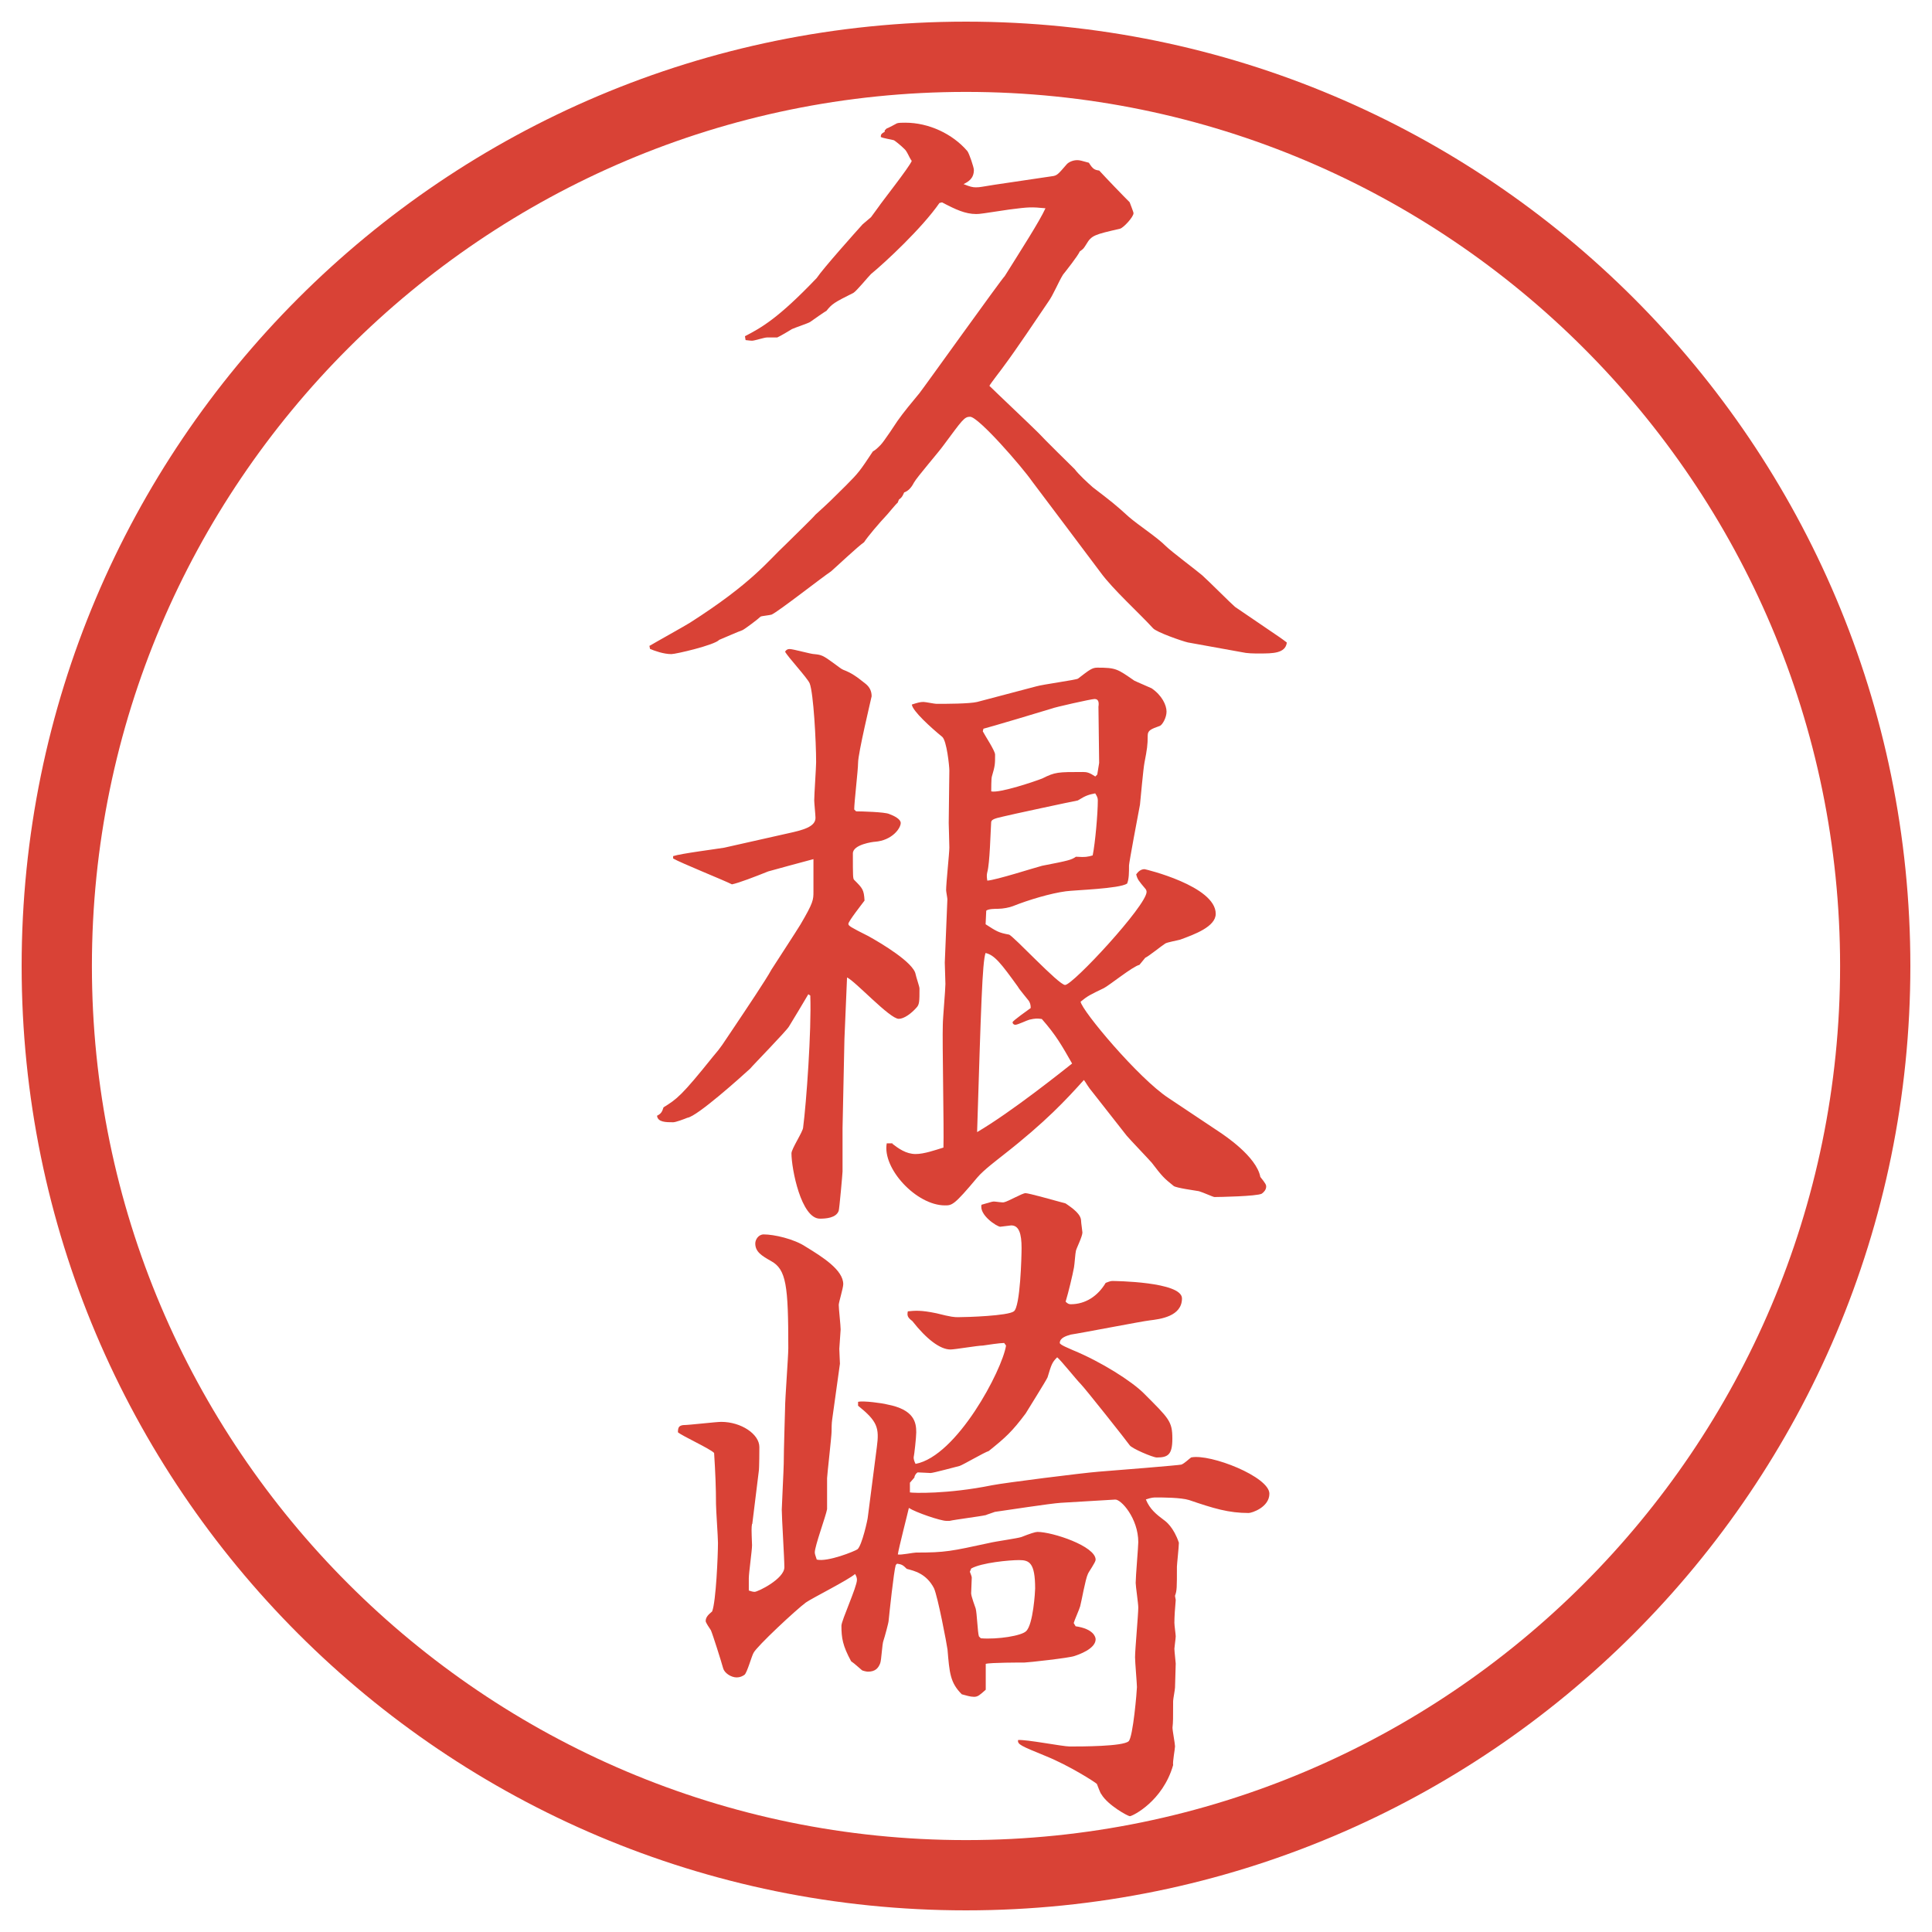
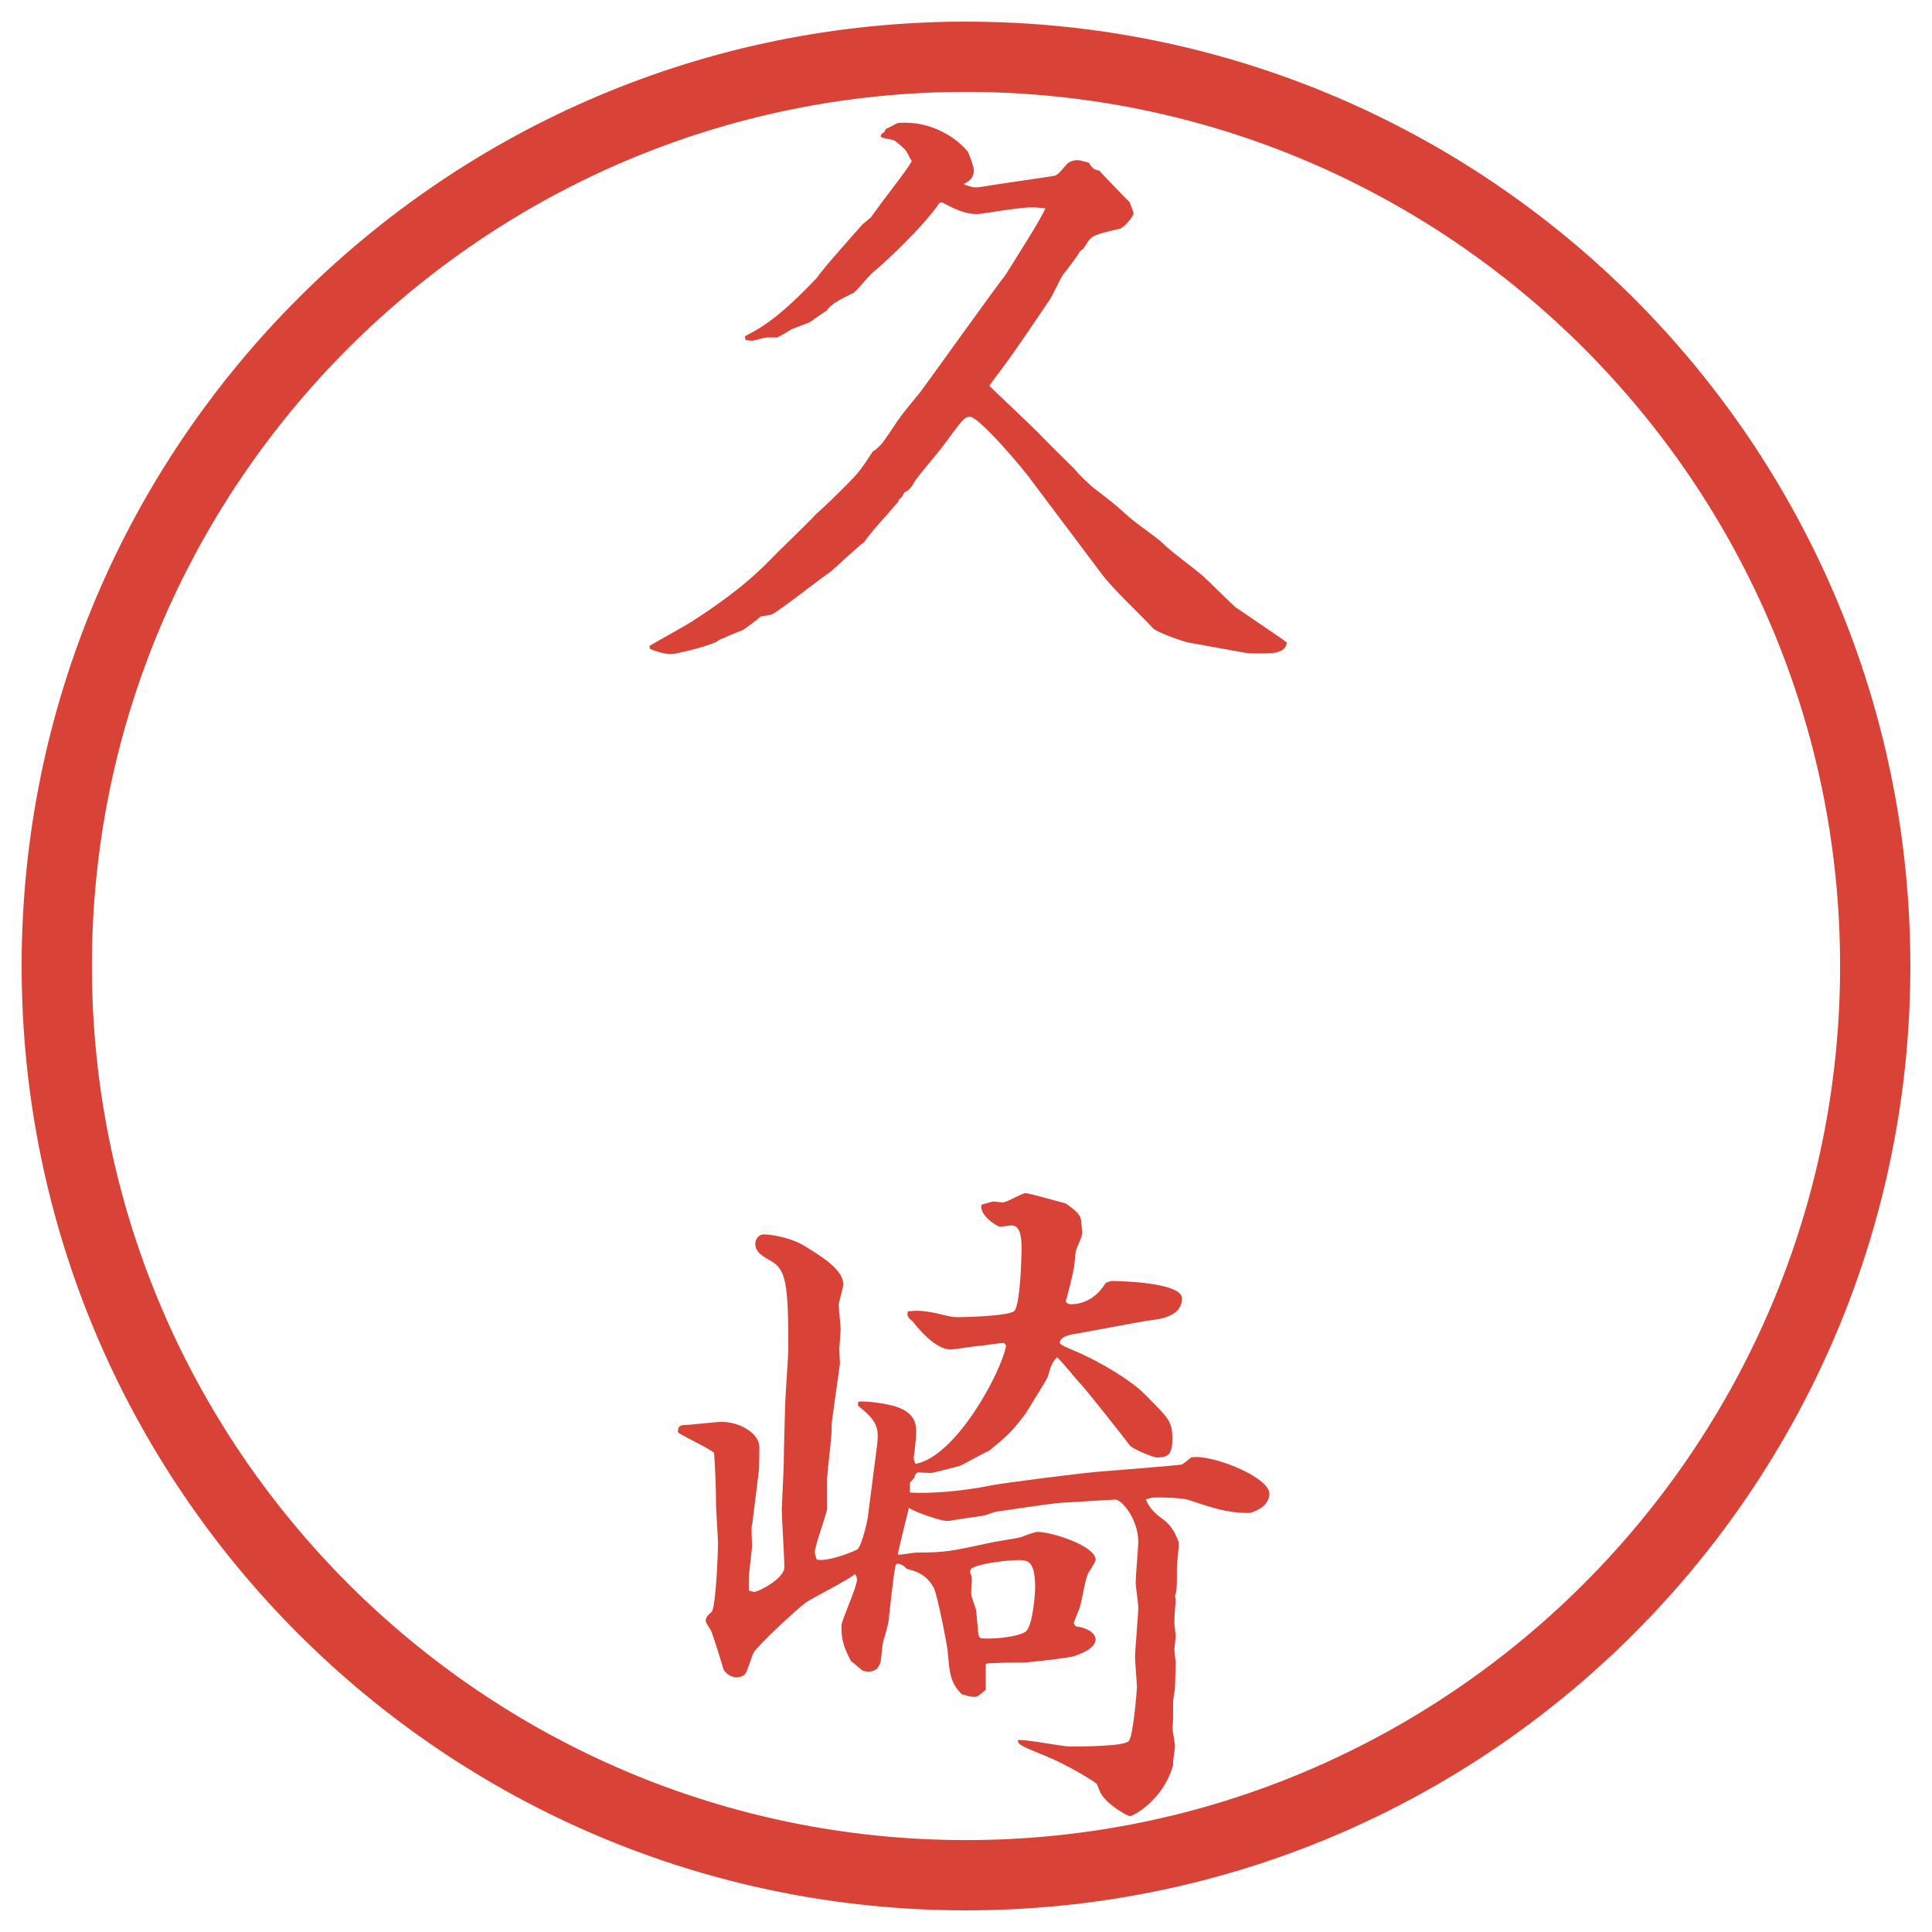
<svg xmlns="http://www.w3.org/2000/svg" version="1.1" viewBox="0 0 27.496 27.496">
  <g>
    <g id="_レイヤー_1" data-name="レイヤー_1">
      <g id="_楕円形_1" data-name="楕円形_1">
        <path d="M13.748,1.308c6.859,0,12.44,5.581,12.44,12.44s-5.581,12.44-12.44,12.44S1.308,20.607,1.308,13.748,6.889,1.308,13.748,1.308M13.748.308C6.325.308.308,6.325.308,13.748s6.017,13.44,13.44,13.44,13.44-6.017,13.44-13.44S21.171.308,13.748.308h0Z" fill="#d94236" />
      </g>
      <g>
        <path d="M9.24,9.194c.092-.055.506-.285.58-.332.892-.57,1.104-.874,1.361-1.113.12-.12.387-.377.423-.423.203-.184.23-.212.433-.414.184-.184.203-.212.386-.488.037-.019.064-.046.11-.092.046-.046.221-.312.239-.34.083-.12.221-.285.313-.396.046-.055,1.178-1.638,1.214-1.666.23-.368.497-.782.58-.966-.202-.019-.23-.019-.516.018-.368.055-.414.064-.469.064-.156,0-.294-.064-.487-.166l-.037.009c-.249.359-.773.846-.975,1.012-.046.046-.203.239-.249.267-.276.138-.304.156-.386.258-.009,0-.193.129-.23.156-.028.019-.221.083-.258.101-.028.019-.184.11-.211.12h-.147c-.037,0-.175.046-.211.046-.028,0-.083-.009-.092-.009l-.009-.055c.23-.12.469-.249,1.021-.828.092-.138.57-.672.653-.764l.12-.102.101-.138c.055-.083.442-.571.479-.663-.037-.046-.064-.138-.11-.175-.046-.046-.138-.12-.147-.12-.027-.009-.156-.028-.184-.046,0-.037.009-.046.056-.074v-.019l.027-.027c.028-.009.129-.064.147-.074.027-.009.073-.009.12-.009.331,0,.671.157.883.405.027.037.092.23.092.267,0,.12-.074.166-.147.202.092.037.129.046.175.046.064,0,.083-.009.267-.037l.81-.12c.082-.009.091-.027.22-.175.027-.027.083-.055.146-.055.037,0,.064.009.166.037.056.092.083.102.147.111.11.12.34.359.433.451.009.027.055.138.055.156,0,.055-.147.212-.193.221-.358.083-.404.092-.479.221-.036.055-.036.064-.092.101-.027.064-.202.285-.239.331-.064.102-.137.286-.21.387-.175.258-.451.672-.636.92-.018.028-.184.239-.202.276.102.101.599.57.699.671.056.064.505.506.515.515.055.074.184.193.258.258.275.211.312.239.515.423.139.12.396.285.524.414.074.074.442.35.516.414s.423.414.469.451l.636.433c.036.027.055.037.101.074-.019.156-.202.156-.387.156-.092,0-.175,0-.257-.019l-.764-.138c-.083-.019-.451-.147-.497-.203-.202-.221-.57-.552-.745-.792-.156-.211-.948-1.26-.975-1.297-.147-.211-.764-.92-.883-.92-.083,0-.11.046-.377.405-.064.092-.377.451-.423.534q-.056.11-.138.138c-.028.064-.037.074-.074.101l-.019.046c-.027.019-.128.147-.147.166-.12.128-.276.312-.331.396-.083.055-.405.359-.469.414-.138.092-.746.57-.847.616-.028.009-.138.019-.156.028-.037.037-.221.175-.258.193-.055.018-.285.12-.331.138-.064.074-.617.203-.681.203-.11,0-.239-.046-.304-.074l-.009-.046Z" fill="#d94236" />
-         <path d="M9.581,12.184c.11-.037.625-.102.727-.12l.902-.203c.211-.046.396-.092.396-.221,0-.037-.018-.212-.018-.249,0-.083.027-.469.027-.543,0-.294-.037-.984-.092-1.123-.037-.083-.313-.377-.35-.451.018-.027.037-.037.064-.037.055,0,.303.073.358.073.092.009.12.019.258.12.064.046.12.092.147.102.12.046.184.092.322.202.055.046.083.102.083.175-.009.046-.193.81-.193.948,0,.101-.055.562-.055.663l.027.027c.074,0,.405.009.469.037.074.027.166.074.166.129,0,.073-.12.248-.368.267-.019,0-.313.037-.313.166,0,.322,0,.359.019.377.12.12.138.138.147.294-.027.037-.23.294-.23.331,0,.028.028.046.285.175.184.102.645.377.672.543.009.046.055.175.055.202,0,.185,0,.23-.046.276-.074.083-.175.156-.249.156-.129,0-.616-.534-.736-.589l-.037.874-.027,1.27v.617c0,.027-.046.543-.055.561-.037.102-.184.111-.267.111-.267,0-.405-.709-.405-.93,0-.064.166-.312.166-.368.046-.35.12-1.38.102-1.877l-.028-.019c-.037.064-.23.387-.276.46-.037.064-.524.562-.552.599-.12.11-.754.681-.893.699-.046.019-.166.064-.202.064-.102,0-.221,0-.23-.093.055-.027.073-.055.092-.119.193-.12.258-.166.708-.727.12-.139.129-.166.285-.396.184-.275.469-.699.543-.837.064-.101.359-.552.414-.644.184-.313.184-.35.184-.469v-.46c-.102.027-.617.166-.644.175-.184.074-.423.166-.516.184-.128-.064-.727-.304-.837-.368v-.037ZM12.7,16.278c.083.064.193.146.331.146.12,0,.276-.055.396-.092.009-.276-.018-1.5-.009-1.748,0-.092.037-.497.037-.58,0-.046-.009-.267-.009-.304l.037-.902c0-.018-.018-.11-.018-.129,0-.101.046-.524.046-.607,0-.055-.009-.322-.009-.35,0-.12.009-.635.009-.746,0-.064-.037-.423-.101-.479-.157-.128-.423-.368-.433-.46.083-.027.12-.037.166-.037.028,0,.157.027.184.027.129,0,.469,0,.58-.027l.838-.221c.092-.028.57-.092.597-.111.166-.128.202-.156.276-.156.267,0,.285.019.524.184.036.019.211.092.248.11.147.101.212.239.212.332,0,.083-.056.184-.093.202-.128.046-.175.064-.175.138,0,.138-.009.193-.046.386-.018.092-.055.515-.064.598-.027.138-.156.828-.156.865,0,.102,0,.193-.027.258-.11.074-.745.092-.874.11-.211.028-.524.12-.754.212-.046.018-.138.037-.211.037-.037,0-.138,0-.166.027l-.009.193c.157.101.184.12.332.147.055.009.708.717.799.717.111,0,1.16-1.131,1.16-1.325,0-.019-.01-.037-.019-.046-.092-.11-.11-.129-.129-.203.027-.037.064-.074.119-.074.01,0,1.013.239,1.013.635,0,.184-.304.294-.506.368-.028.009-.185.037-.212.055-.046.028-.239.184-.285.203l-.083.101c-.092.019-.433.295-.506.331-.193.093-.23.11-.331.193.018.129.828,1.095,1.251,1.371l.745.497c.037.027.506.331.562.626.073.092.083.11.083.138,0,.046-.037.083-.064.101-.074.037-.607.047-.672.047-.019,0-.156-.064-.221-.083-.056-.01-.322-.046-.359-.074-.138-.11-.165-.138-.312-.331-.056-.064-.312-.331-.358-.386l-.47-.599c-.092-.11-.102-.147-.138-.193-.249.276-.534.589-1.159,1.077-.056.046-.267.202-.359.312-.331.396-.359.396-.46.396-.405,0-.893-.524-.828-.883h.083ZM14.825,14.502c-.064-.009-.092-.009-.175.01-.036.009-.165.073-.202.073-.009,0-.037-.009-.037-.037,0-.019.221-.175.258-.202,0-.046-.009-.073-.027-.102-.019-.027-.138-.165-.156-.202-.239-.331-.332-.451-.46-.479-.046.138-.064.755-.12,2.549.487-.285,1.223-.874,1.352-.976-.147-.258-.229-.404-.432-.635ZM15.616,11.024l.027-.166c0-.129-.01-.681-.01-.8.01-.064,0-.11-.055-.11-.046,0-.58.12-.616.138-.056.019-.92.276-.966.285l-.009.037c.027.055.175.276.175.331,0,.138,0,.157-.046.313-.009.027-.009.184-.009.211.12.028.635-.147.727-.184.183-.092.22-.092.579-.092.056,0,.093.009.175.064l.028-.028ZM14.834,12.321c.376-.073.414-.083.478-.128.138.009.175,0,.239-.019.036-.175.073-.598.073-.782,0-.037-.009-.055-.037-.101-.092.019-.129.027-.248.101-.056.009-1.002.212-1.067.23-.129.028-.166.046-.166.083-.009.138-.019.58-.055.708-.009.037-.009.064,0,.12.129-.009.672-.184.782-.212Z" fill="#d94236" />
        <path d="M10.703,21.688c-.009.055-.009.073,0,.304,0,.073-.046.396-.046.469v.175c.028.009.055.019.083.019.046,0,.423-.185.423-.35,0-.129-.037-.709-.037-.819,0-.046.028-.589.028-.653,0-.192.019-.754.019-.791,0-.138.046-.736.046-.855,0-.893-.028-1.123-.249-1.242-.129-.073-.221-.129-.221-.248,0-.056.046-.129.12-.129.147,0,.432.064.598.175.239.146.534.331.534.533,0,.056-.064.258-.064.295,0,.055.027.294.027.35,0,.027-.019.248-.019.275,0,.037.009.185.009.212l-.11.791c-.009.056-.009.139-.009.175,0,.064-.064.626-.064.663v.441c-.018.102-.175.524-.175.616,0,.019.009.046.028.102.156.037.543-.12.58-.147.064-.055.147-.433.147-.46l.128-.994c.037-.275.009-.367-.267-.589v-.055c.074-.019.35.019.414.037.386.073.414.257.414.396,0,.073-.028.321-.037.358,0,.027.009.056.027.092.589-.11,1.233-1.334,1.288-1.684l-.027-.037c-.056,0-.249.028-.304.037-.074,0-.396.056-.46.056-.147,0-.341-.147-.543-.405-.074-.055-.074-.083-.064-.138.101-.01.184-.019.405.027.221.056.258.056.313.056.129,0,.708-.019.791-.083.092-.064.11-.782.11-.902,0-.202-.036-.321-.147-.321-.018,0-.138.019-.156.019-.046,0-.303-.166-.267-.313.101-.027.147-.046.175-.046.028,0,.129.019.147.01.055-.01.258-.129.304-.129s.404.101.57.146c.11.074.221.157.221.249,0,.027.019.147.019.165,0,.056-.083.221-.092.258-.01.037-.019.193-.028.239-.018.102-.082.368-.119.487.027.028.046.037.073.037.212,0,.387-.119.497-.304.027-.009.064-.027.092-.027.028,0,.994.009.994.248,0,.258-.313.295-.46.313-.092.009-.994.184-1.123.202-.064.019-.156.046-.156.119,0,.028.147.083.185.102.404.166.837.441,1.012.616.358.359.405.396.405.645,0,.229-.064.267-.222.267-.055,0-.358-.129-.386-.175-.037-.055-.635-.81-.699-.874-.056-.055-.276-.331-.332-.377-.073.073-.082.101-.137.285-.019.046-.285.469-.312.515-.193.258-.285.341-.525.534-.064.019-.359.193-.414.212-.037.009-.377.101-.414.101-.027,0-.147-.009-.184-.009-.019.009-.046.046-.046.073l-.064.074v.138c.037.009.534.027,1.169-.102.184-.036,1.288-.175,1.517-.193.239-.018,1.15-.092,1.178-.101.047-.019.11-.083.139-.102.275-.055,1.113.276,1.113.516,0,.193-.249.275-.295.275-.285,0-.496-.064-.847-.184-.119-.037-.377-.037-.469-.037-.037,0-.064,0-.147.028.056.138.147.211.258.294.027.019.138.102.212.322,0,.055-.028.312-.028.34,0,.304,0,.341-.027.414,0,.019.01.047.01.064-.01.102-.019.239-.019.322,0,.037.019.166.019.193s-.019.156-.019.175c0,.037.019.193.019.212,0,.055-.01.285-.01.34,0,.028-.027.166-.027.193,0,.258,0,.295-.009.378,0,.046.036.229.036.267,0,.036-.036.221-.027.267-.147.516-.58.727-.616.727-.028,0-.313-.156-.405-.312-.019-.019-.055-.129-.064-.147-.027-.027-.387-.258-.726-.396-.359-.147-.405-.166-.396-.229.119-.01.634.092.735.092.166,0,.755,0,.838-.074.064-.055.119-.727.119-.772s-.027-.359-.027-.423c0-.111.046-.607.046-.709,0-.056-.037-.304-.037-.35,0-.092.037-.516.037-.58,0-.34-.248-.616-.331-.606l-.772.046c-.147.009-.8.11-.938.129-.019.009-.11.036-.129.046-.083.019-.441.064-.515.082h-.046c-.083,0-.433-.119-.534-.184-.009.046-.147.58-.157.662.046.01.221-.027.258-.027.423,0,.497-.019,1.049-.138.074-.019.396-.064.451-.083q.184-.073.229-.073c.212,0,.828.202.828.396,0,.037-.101.175-.11.202-.036.073-.092.396-.11.46-.009.037-.083.202-.092.239l.027.046c.258.037.285.156.285.185,0,.138-.248.221-.304.239-.073.027-.662.092-.708.092-.056,0-.488,0-.552.019v.368c-.083.073-.11.101-.166.101s-.11-.019-.175-.036c-.166-.166-.175-.304-.203-.636-.009-.073-.138-.754-.193-.874-.11-.211-.285-.248-.387-.275-.055-.056-.073-.064-.138-.074l-.019.019c-.028.092-.092.699-.101.791,0,.028-.055.23-.074.286-.019.046-.028.275-.046.321-.028.074-.074.12-.175.12-.019,0-.064-.01-.083-.019-.046-.037-.101-.092-.156-.129-.12-.221-.138-.331-.138-.506,0-.074.221-.552.221-.653,0-.027-.009-.056-.027-.083-.092.083-.607.341-.699.405-.138.101-.7.625-.746.718-.027.046-.092.285-.129.312-.027.019-.064.037-.11.037-.083,0-.175-.064-.193-.129-.028-.102-.147-.479-.175-.543-.019-.027-.074-.11-.074-.129,0-.056.037-.092.092-.138.055-.139.083-.801.083-.976,0-.083-.028-.47-.028-.552,0-.222-.009-.451-.027-.728-.064-.064-.451-.239-.515-.294,0-.074.018-.093.073-.102.083,0,.469-.046.543-.046.285,0,.543.175.543.358,0,.01,0,.313-.009.35l-.092.746ZM13.822,22.681c0,.037.055.185.064.212.018.064.027.34.046.396l.027.027c.24.019.58-.036.644-.101.102-.093.129-.571.129-.607,0-.368-.083-.405-.229-.405-.139,0-.534.037-.681.12l-.019.046c.009.027.027.064.027.083l-.009.229Z" fill="#d94236" />
      </g>
    </g>
  </g>
</svg>